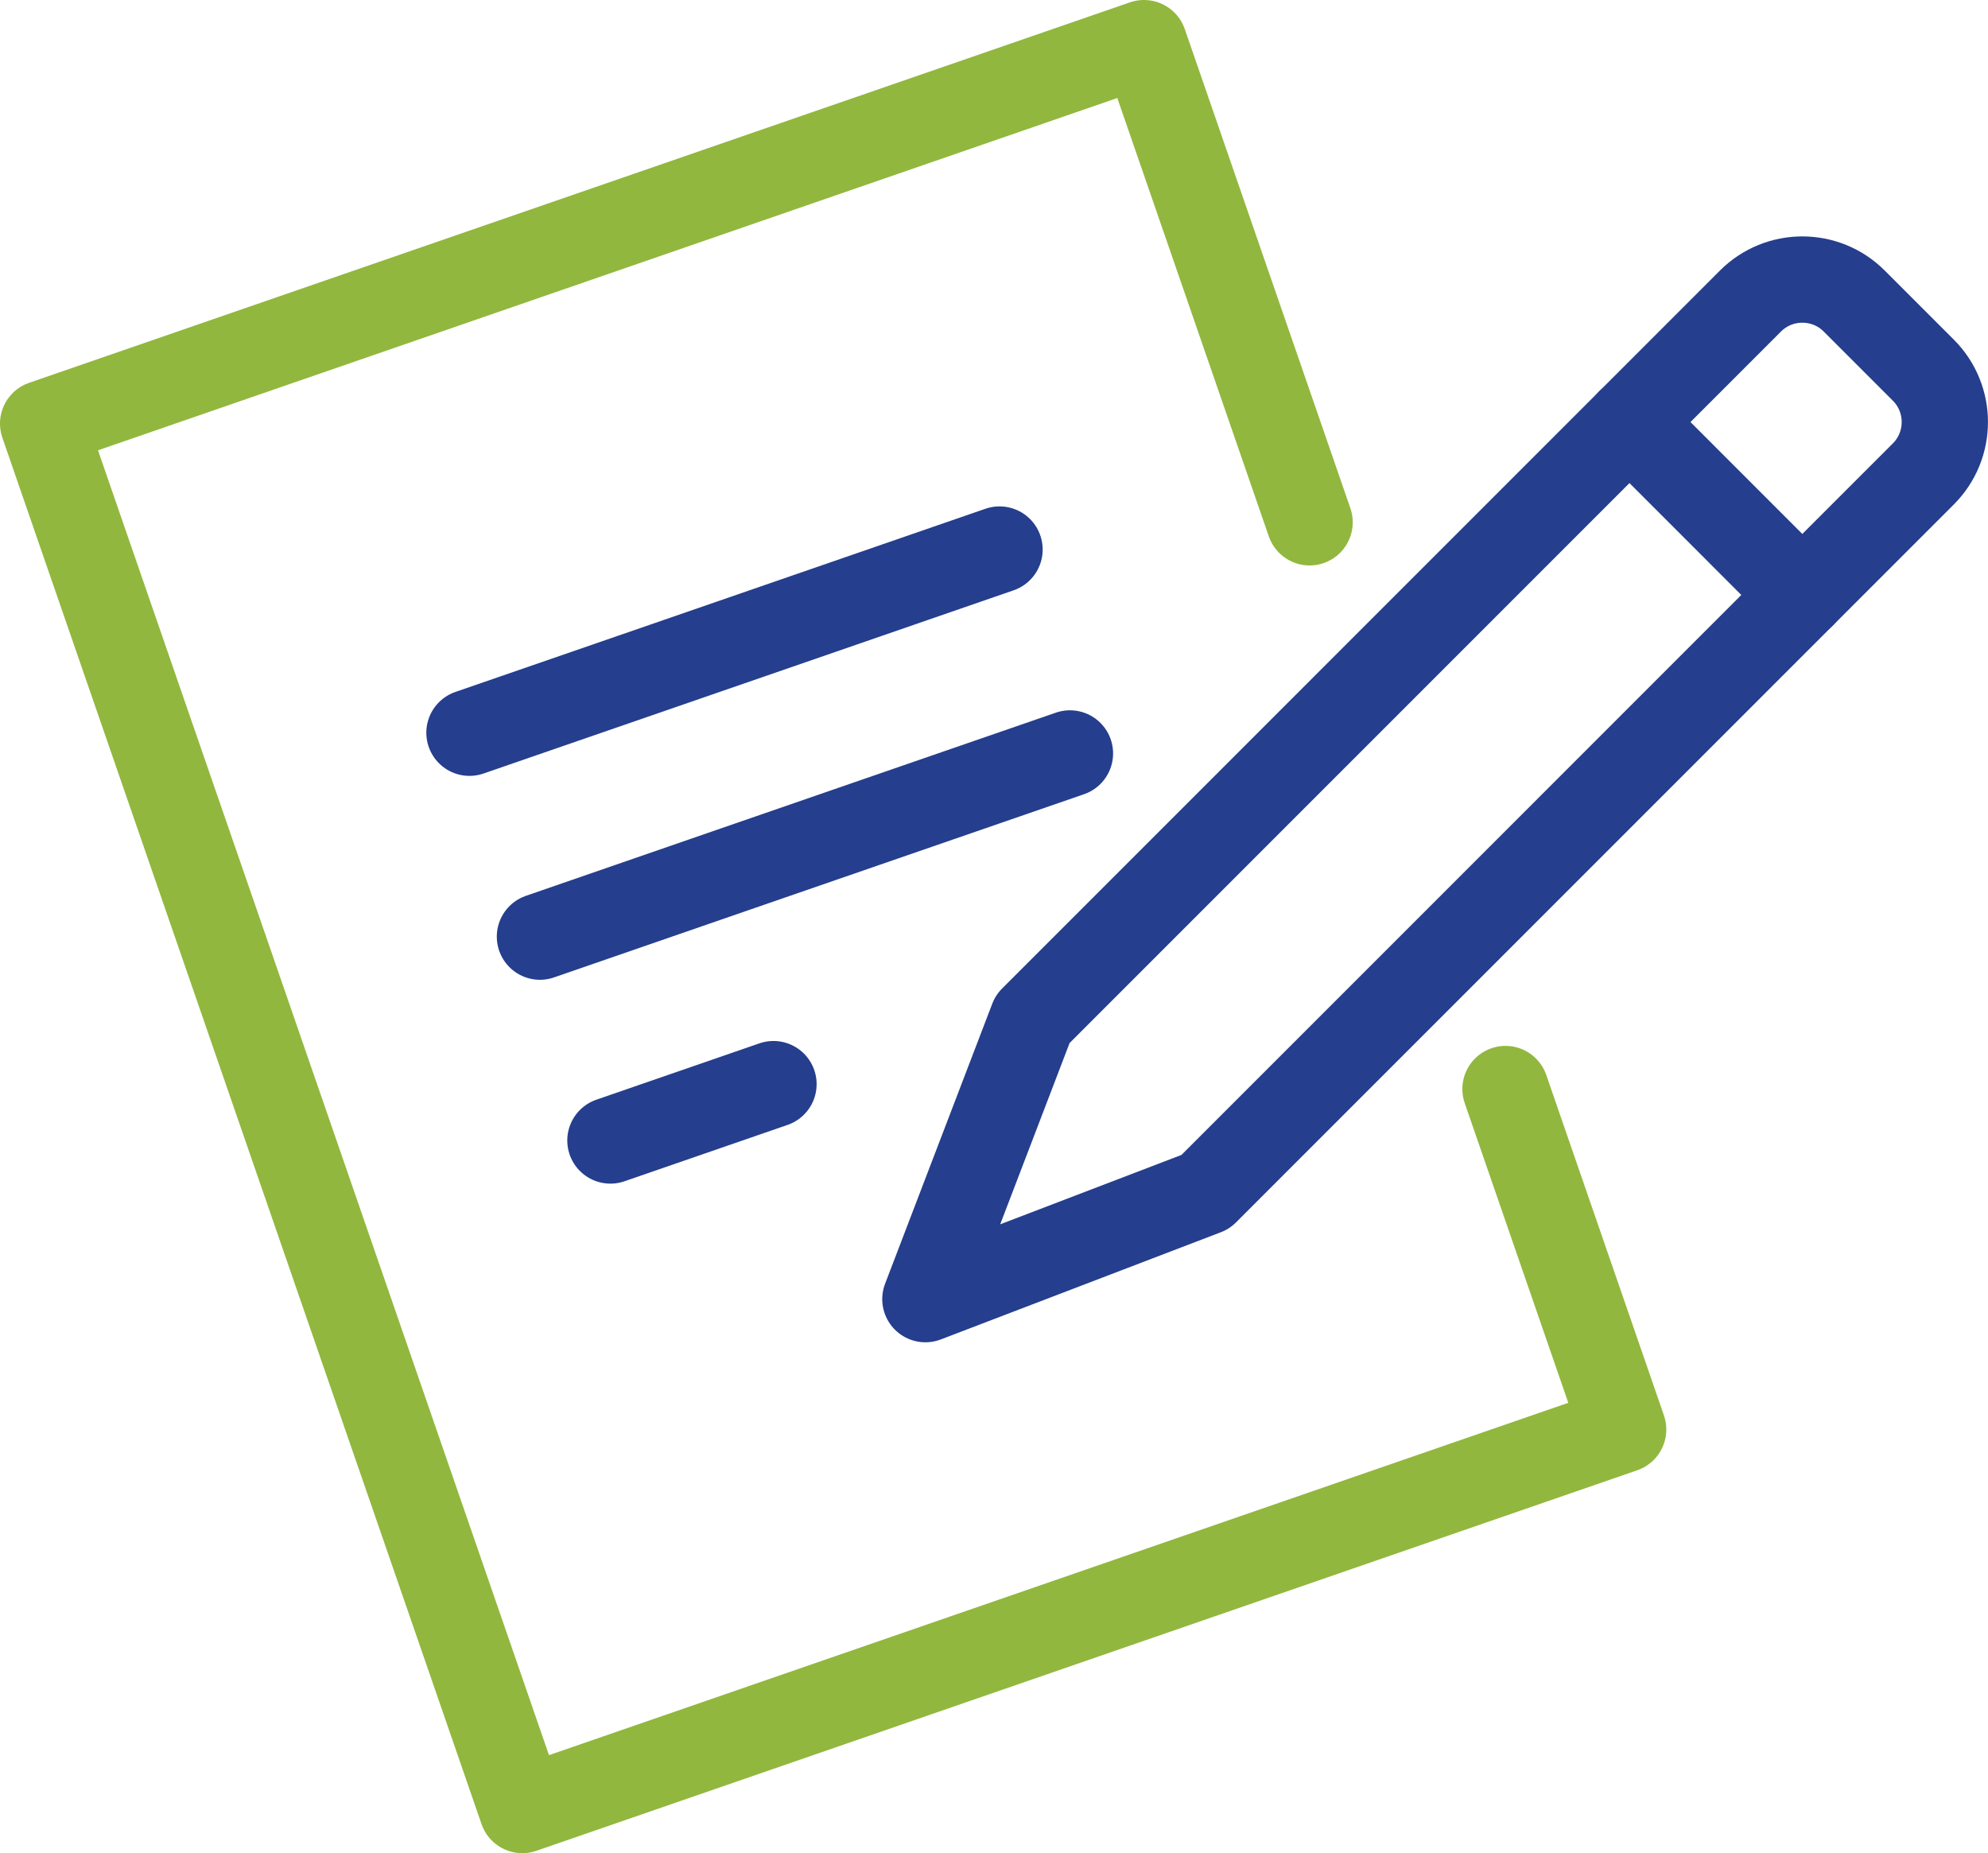
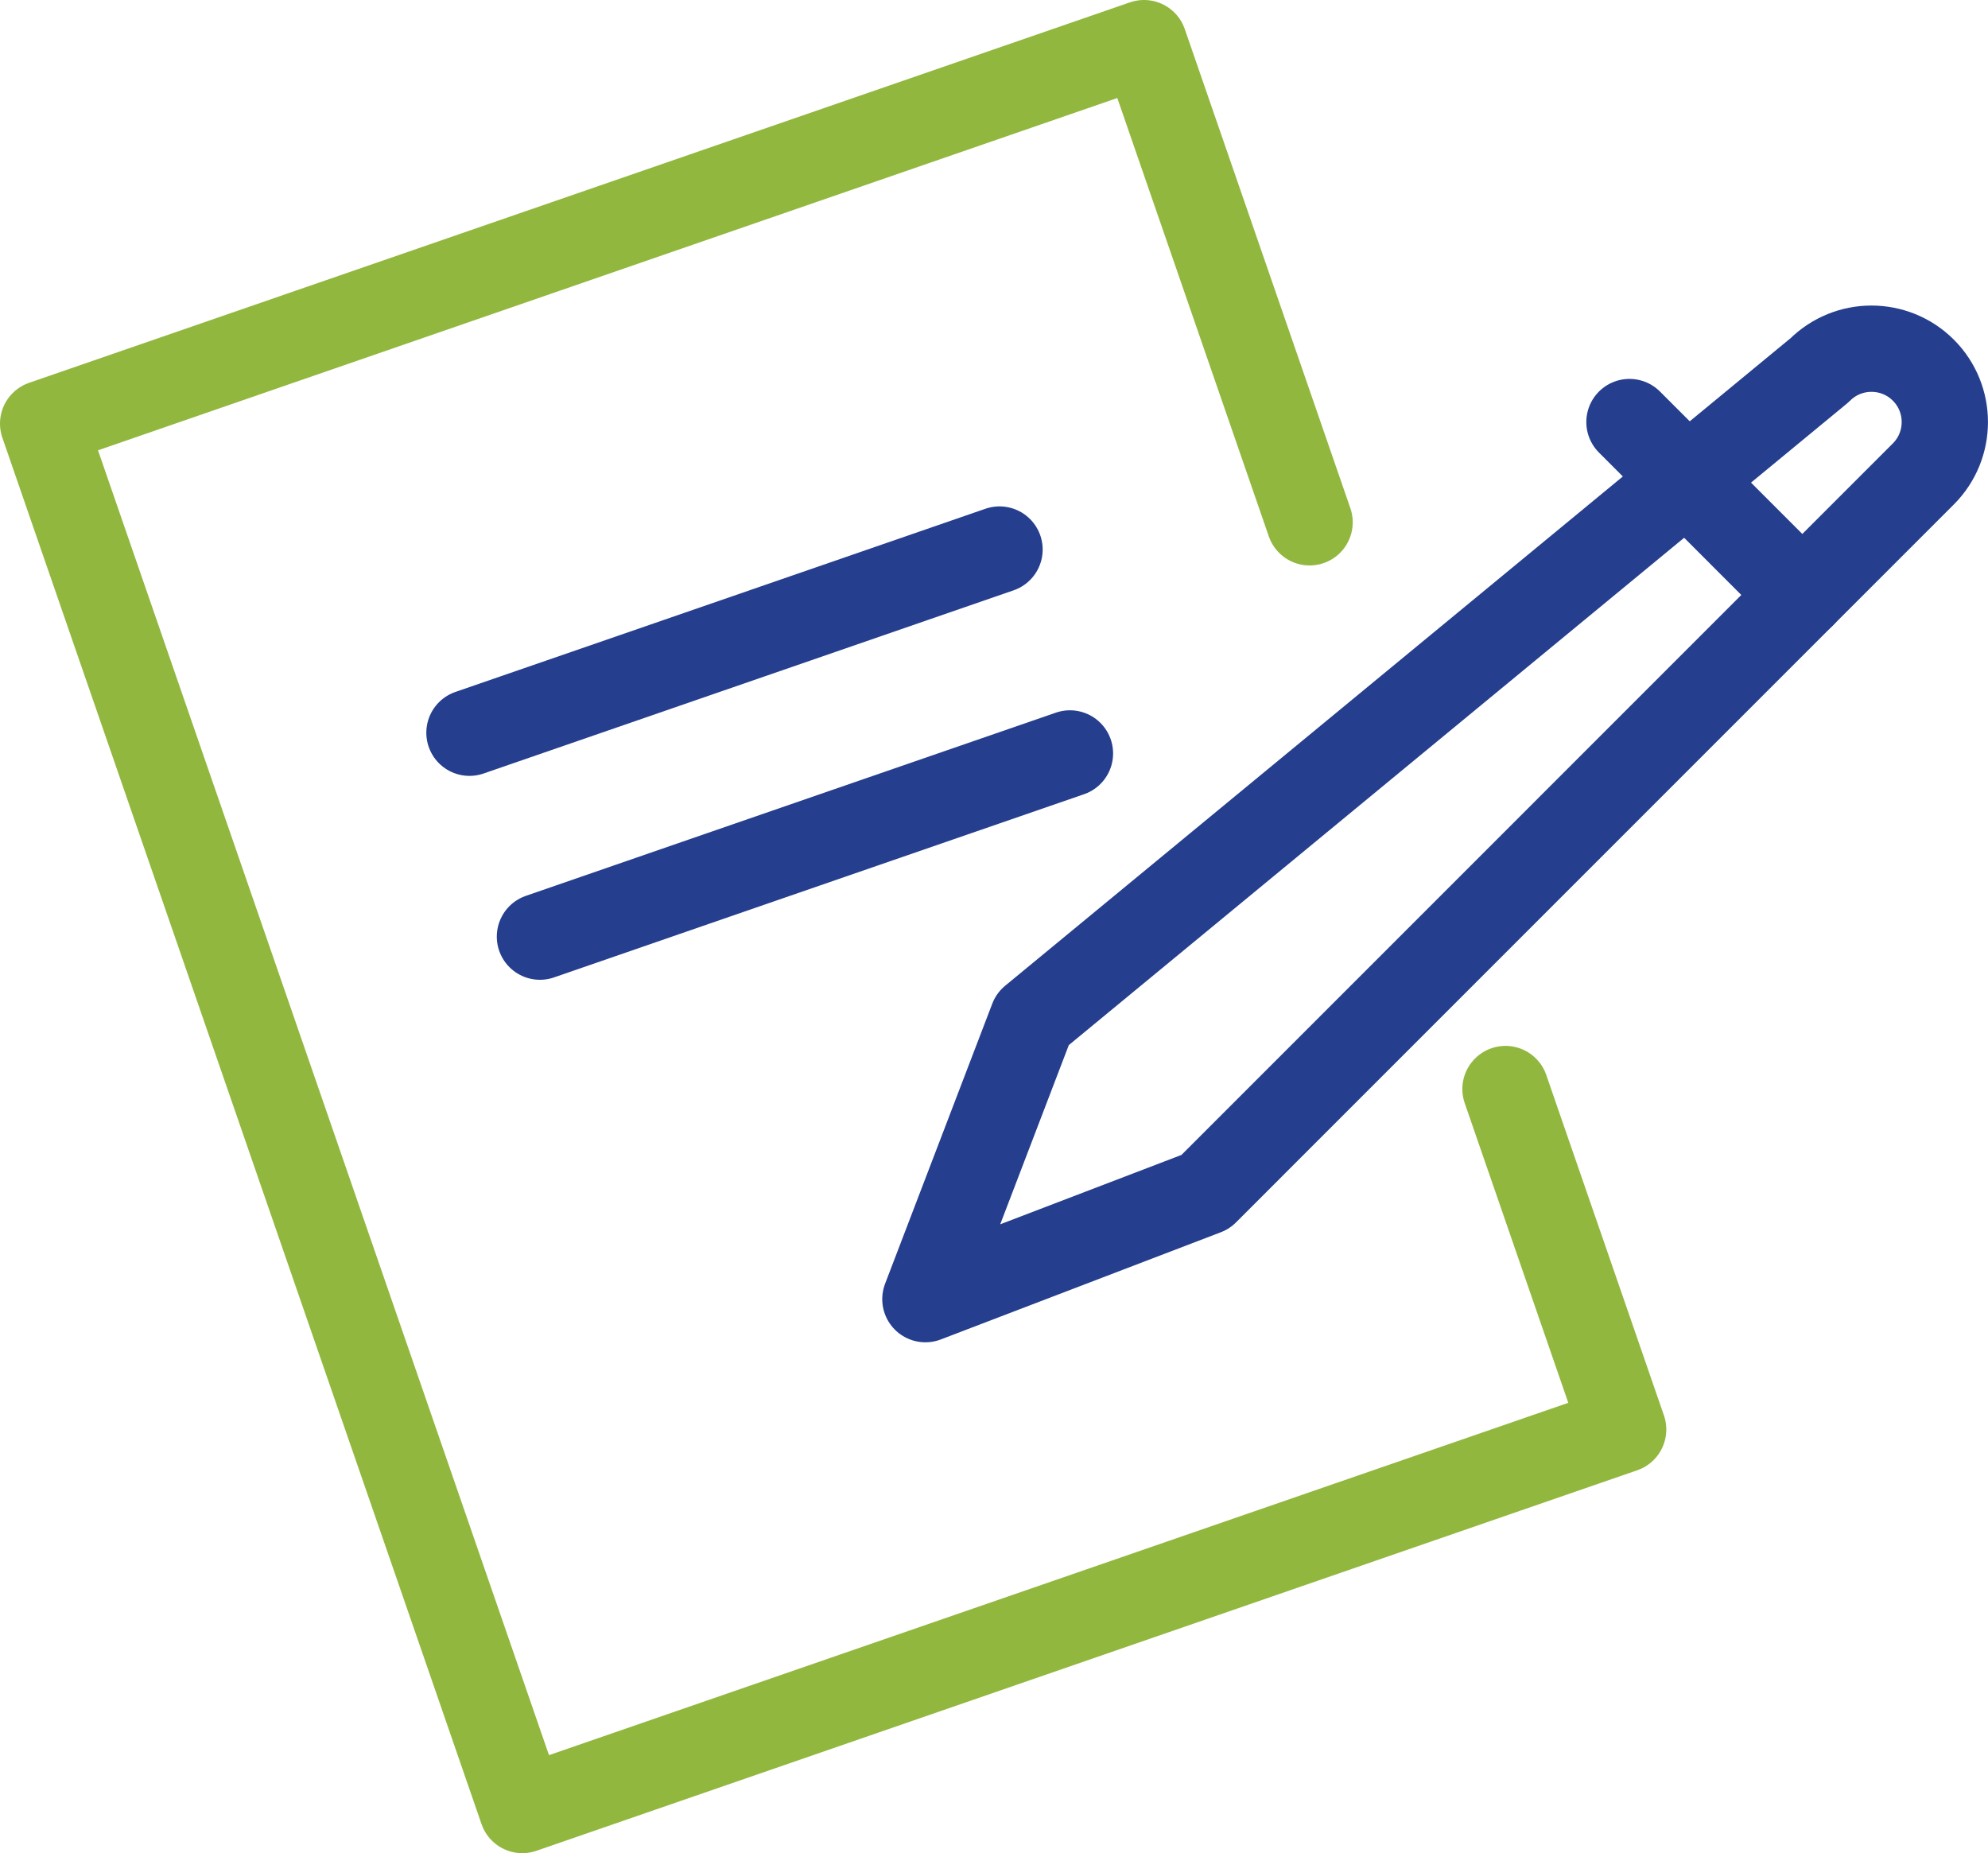
<svg xmlns="http://www.w3.org/2000/svg" version="1.1" id="Layer_1" x="0px" y="0px" viewBox="0 0 368.67 343.63" style="enable-background:new 0 0 368.67 343.63;" xml:space="preserve">
  <style type="text/css">
	.st0{fill:none;stroke:#91B73E;stroke-width:16;stroke-linecap:round;stroke-linejoin:round;stroke-miterlimit:10;}
	.st1{fill:none;stroke:#253E8D;stroke-width:16;stroke-linecap:round;stroke-linejoin:round;stroke-miterlimit:10;}
</style>
  <polyline class="st0" points="279.19,201.94 301.01,265.07 96.86,335.63 8,78.55 212.15,8 242.86,96.85 " />
  <polyline class="st1" points="87.06,135.87 117.31,125.42 147.55,114.97 185.36,101.9 " />
  <polyline class="st1" points="100.13,173.68 130.38,163.22 160.62,152.77 198.42,139.71 " />
-   <line class="st1" x1="113.2" y1="211.48" x2="143.44" y2="201.03" />
-   <path class="st1" d="M191.49,188.96l-19.88,51.94l51.94-19.88L356.68,87.88c5.31-5.31,5.31-13.93,0-19.24l-12.82-12.82  c-5.31-5.31-13.93-5.31-19.24,0L191.49,188.96z" />
+   <path class="st1" d="M191.49,188.96l-19.88,51.94l51.94-19.88L356.68,87.88c5.31-5.31,5.31-13.93,0-19.24c-5.31-5.31-13.93-5.31-19.24,0L191.49,188.96z" />
  <line class="st1" x1="334.24" y1="110.33" x2="302.18" y2="78.26" />
</svg>